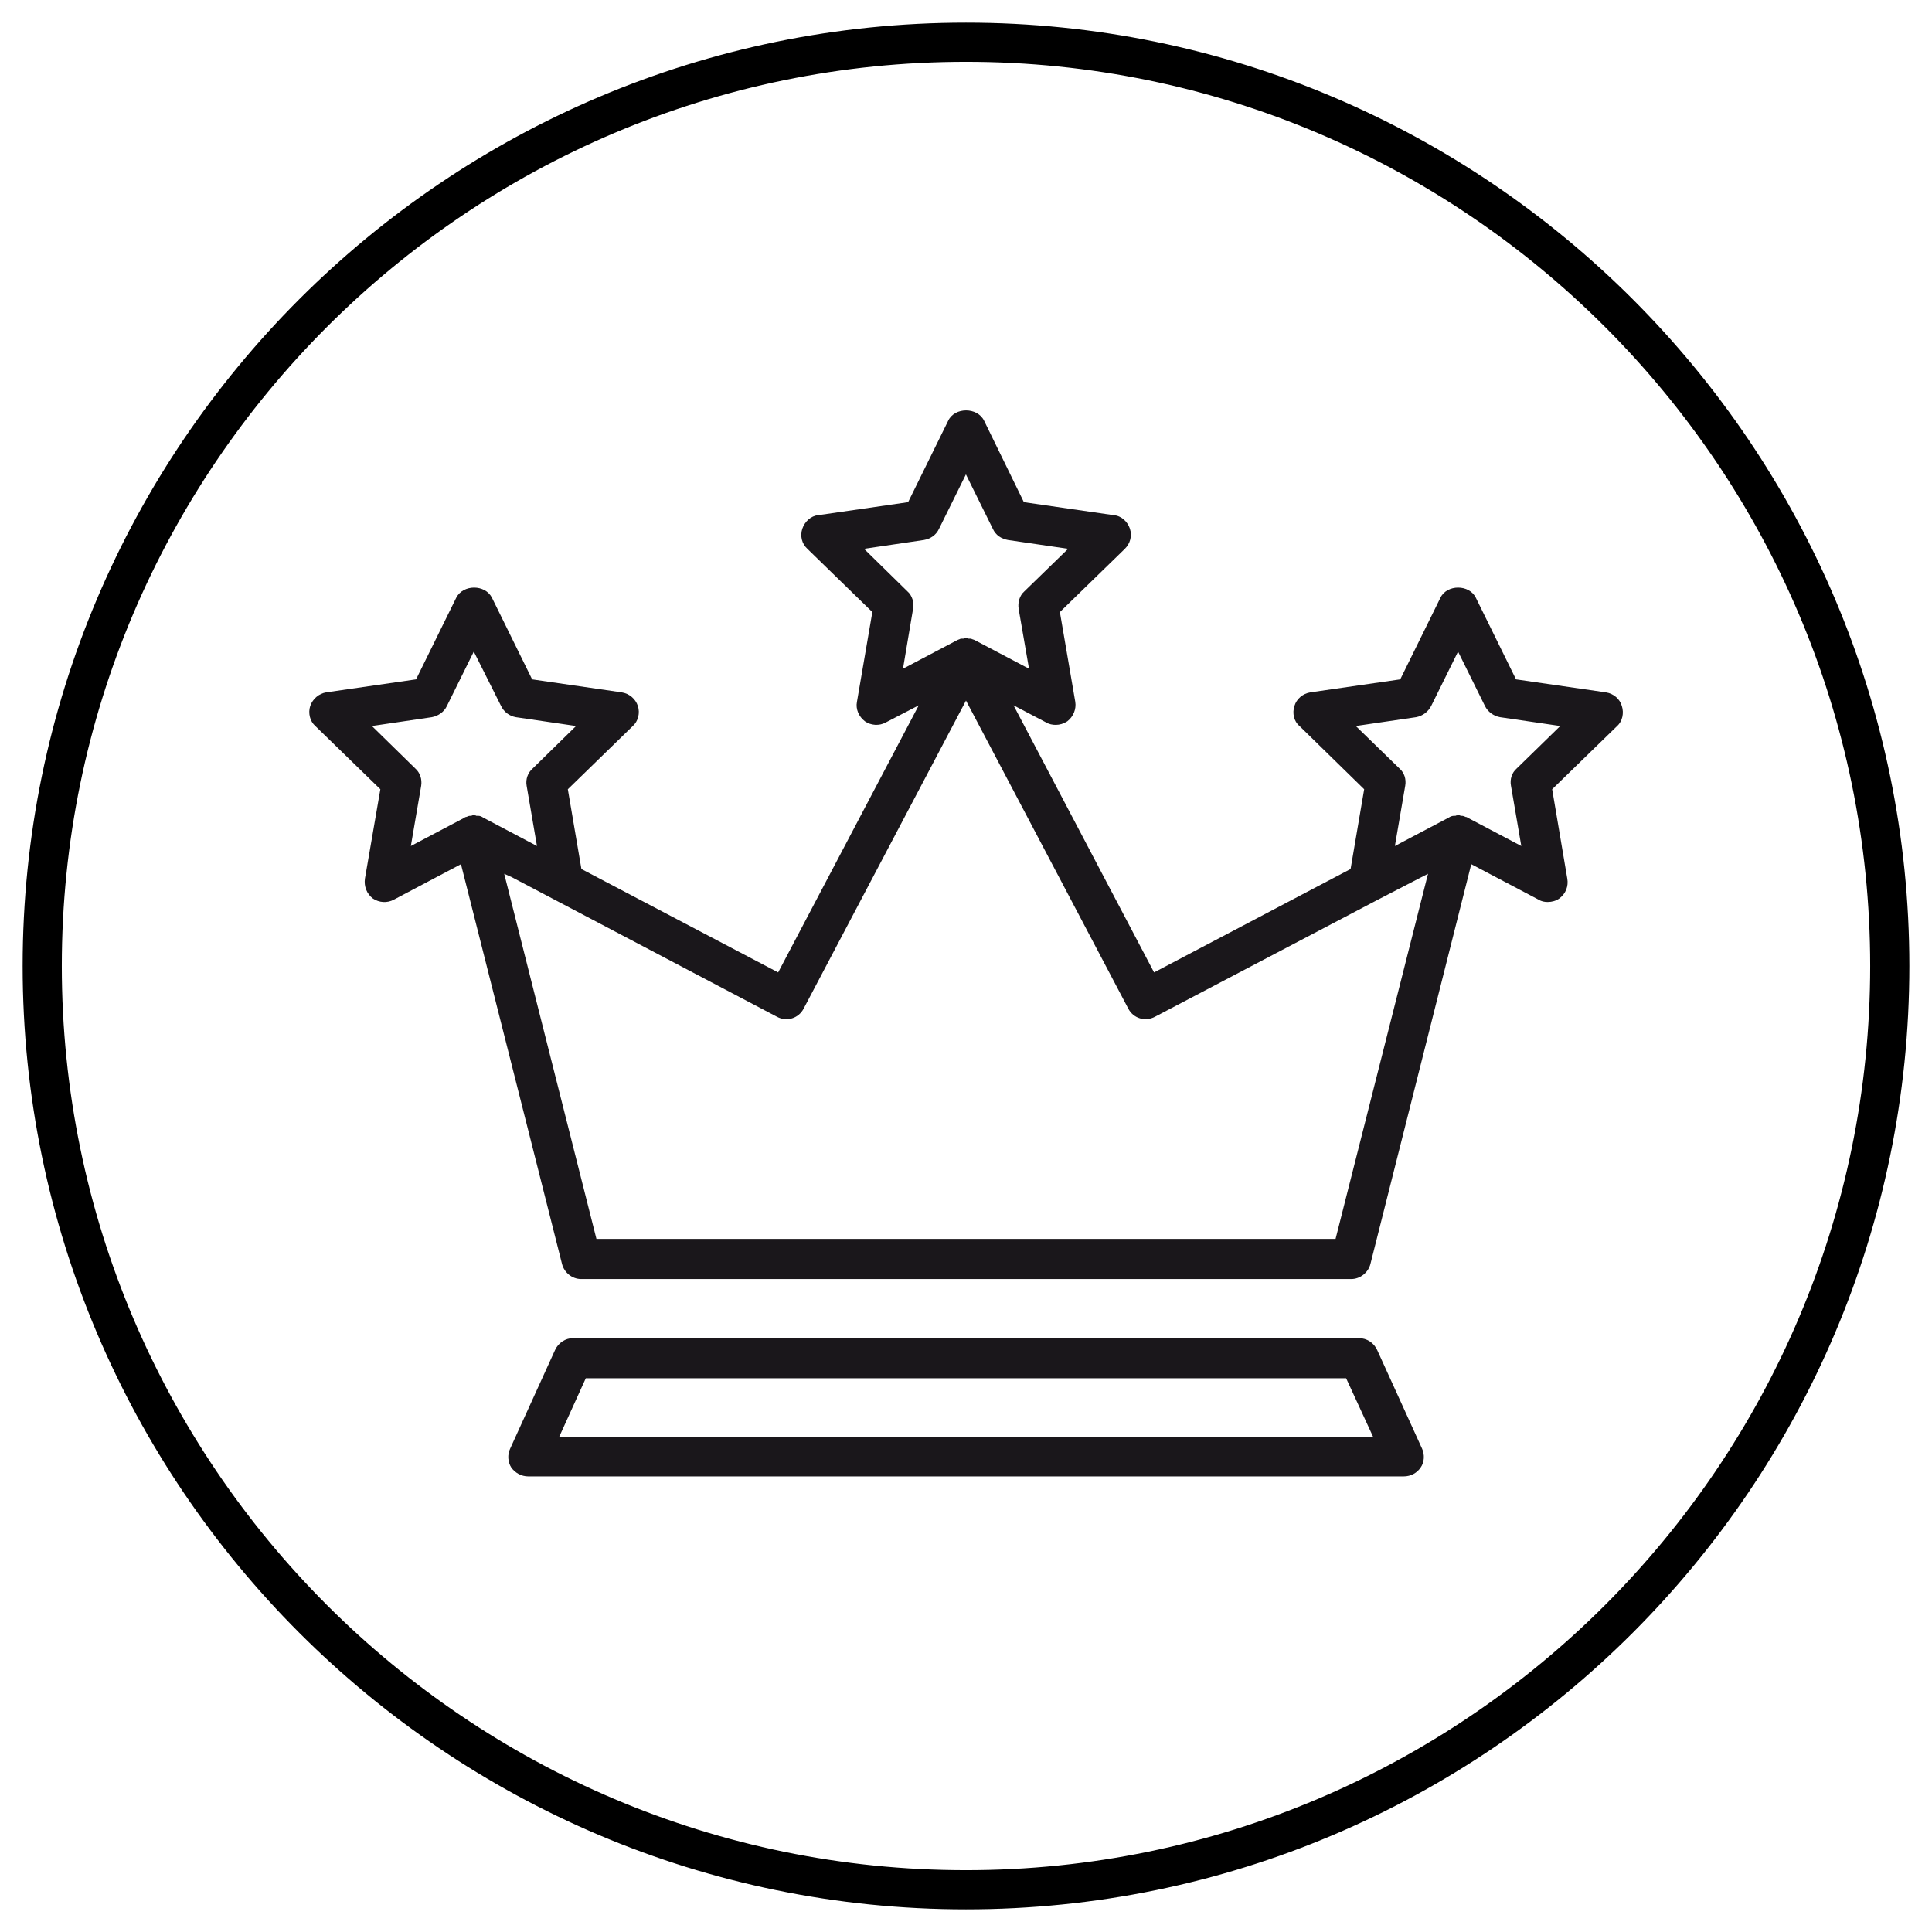
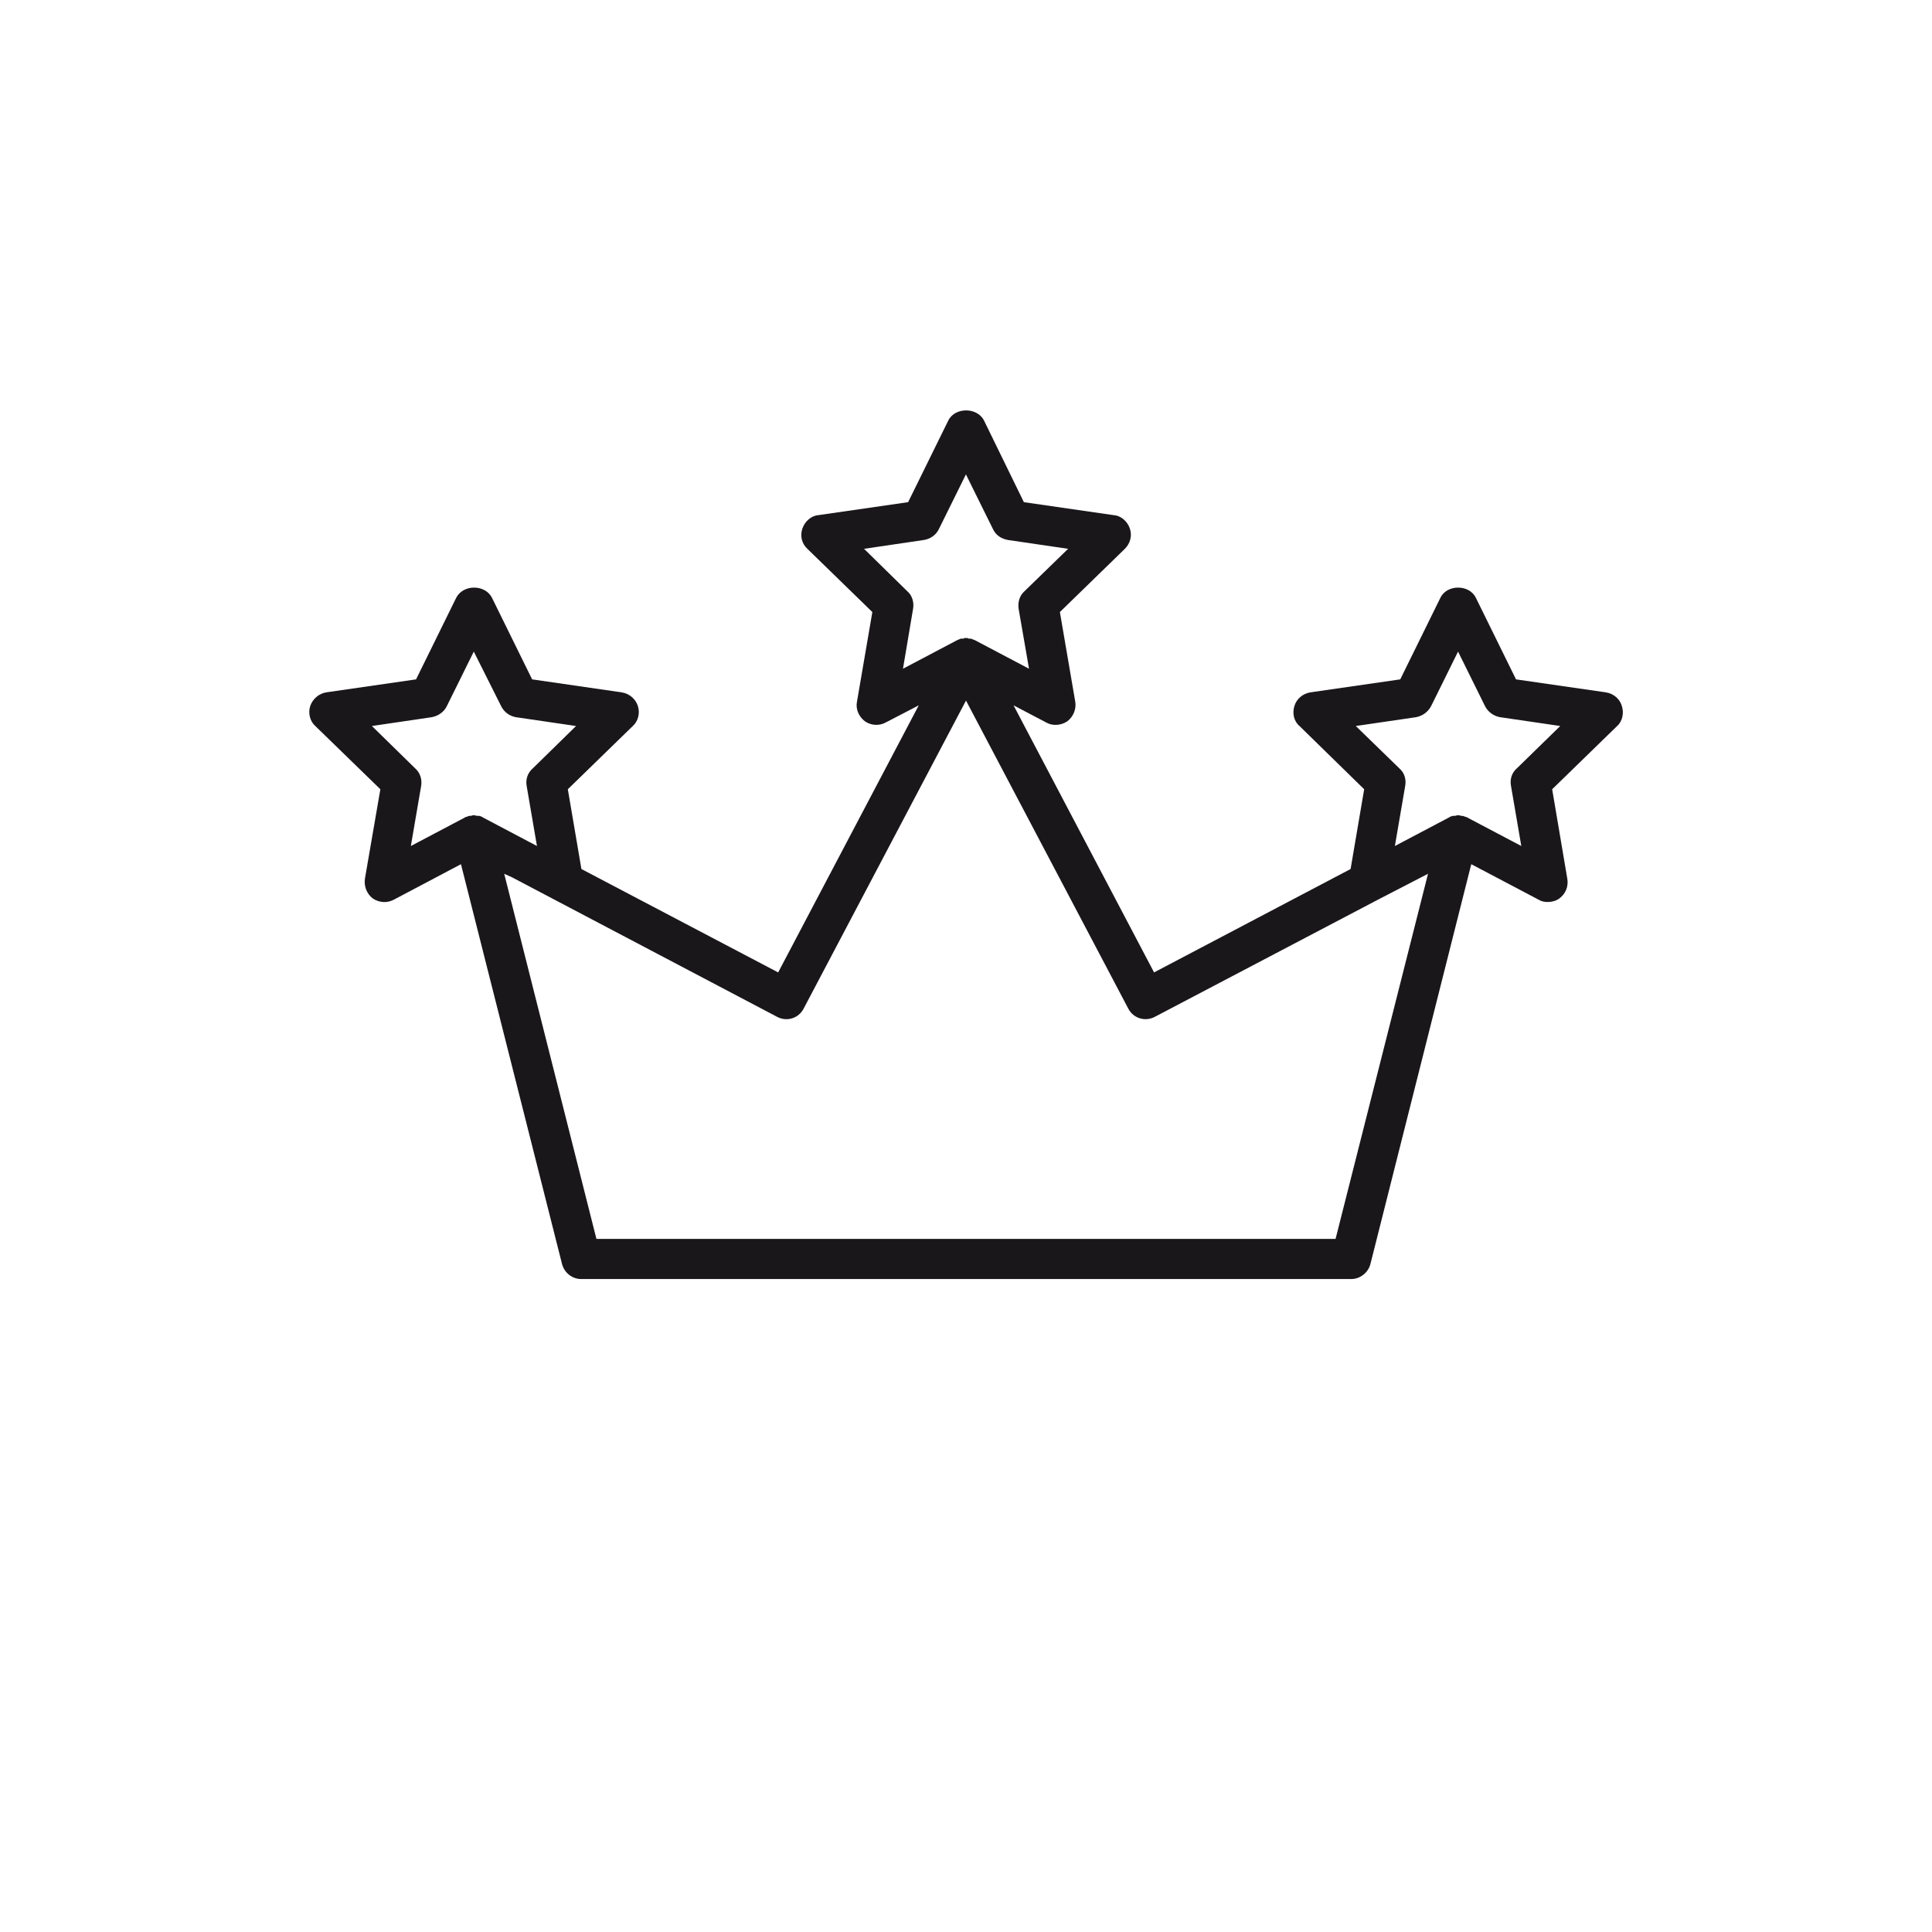
<svg xmlns="http://www.w3.org/2000/svg" version="1.1" id="Layer_1" x="0px" y="0px" viewBox="0 0 256 256" style="enable-background:new 0 0 256 256;" xml:space="preserve">
  <style type="text/css">
	.st0{fill:#1A171B;}
	.st1{fill:#1A171B;stroke:#1A171B;stroke-width:2;stroke-miterlimit:10;}
	.st2{fill:#231F20;stroke:#231F20;stroke-width:2;stroke-miterlimit:10;}
</style>
  <g>
    <g>
-       <path d="M128,253C59.07,253,3,196.93,3,128C3,59.08,59.07,3,128,3s125,56.08,125,125C253,196.93,196.93,253,128,253z M128,8.19    C61.94,8.19,8.19,61.94,8.19,128S61.94,247.81,128,247.81S247.81,194.06,247.81,128S194.06,8.19,128,8.19z" />
-     </g>
+       </g>
  </g>
  <g>
    <g>
-       <path class="st0" d="M182.48,178.88c-0.43-0.95-1.37-1.57-2.43-1.57H75.94c-1.02,0-1.96,0.63-2.39,1.57l-5.95,13.07    c-0.39,0.79-0.31,1.8,0.15,2.51c0.51,0.71,1.34,1.17,2.24,1.17H186c0.95,0,1.76-0.46,2.24-1.17c0.51-0.71,0.55-1.72,0.19-2.51    L182.48,178.88z M74.1,190.38l3.52-7.75h100.75l3.57,7.75H74.1z" />
-     </g>
+       </g>
    <g>
      <path class="st0" d="M214.9,93.54c-0.27-0.94-1.1-1.64-2.12-1.8l-11.9-1.72l-5.32-10.81c-0.87-1.8-3.84-1.8-4.7,0l-5.32,10.81    l-11.9,1.72c-1.02,0.16-1.84,0.87-2.12,1.8c-0.31,0.94-0.08,2.04,0.67,2.66l8.57,8.38l-1.8,10.57l-26.04,13.7L134.3,93.46    l4.34,2.28c0.39,0.23,0.83,0.31,1.26,0.31c0.51,0,1.05-0.16,1.52-0.47c0.82-0.63,1.21-1.64,1.06-2.58l-2.04-11.9l8.61-8.38    c0.71-0.7,0.98-1.72,0.67-2.66c-0.31-0.94-1.13-1.72-2.15-1.8l-11.9-1.72l-5.28-10.81c-0.9-1.8-3.87-1.8-4.74,0l-5.32,10.81    l-11.9,1.72c-0.98,0.08-1.8,0.86-2.12,1.8c-0.31,0.95-0.08,1.96,0.67,2.66l8.61,8.38l-2.04,11.9c-0.19,0.94,0.24,1.96,1.06,2.58    c0.79,0.55,1.88,0.63,2.74,0.16l4.39-2.28l-18.63,35.39l-26.07-13.7l-1.8-10.57l8.61-8.38c0.71-0.63,0.98-1.72,0.67-2.66    c-0.31-0.94-1.13-1.64-2.15-1.8l-11.86-1.72l-5.32-10.81c-0.9-1.8-3.83-1.8-4.74,0l-5.32,10.81l-11.9,1.72    c-0.98,0.16-1.8,0.87-2.12,1.8c-0.31,0.94-0.04,2.04,0.67,2.66l8.62,8.38l-2.04,11.82c-0.16,1.02,0.23,2.04,1.05,2.66    c0.83,0.55,1.88,0.63,2.78,0.15l8.89-4.7l13.38,52.93c0.28,1.17,1.33,2.04,2.55,2.04h51h51.04c1.18,0,2.28-0.87,2.55-2.04    l13.35-52.93l8.92,4.7c0.39,0.24,0.79,0.31,1.21,0.31c0.55,0,1.1-0.15,1.53-0.46c0.86-0.63,1.25-1.64,1.06-2.66l-2-11.82    l8.61-8.38C214.98,95.58,215.21,94.48,214.9,93.54z M120.24,78.36l-5.75-5.64l7.94-1.17c0.86-0.16,1.6-0.63,2-1.49l3.56-7.2    l3.56,7.2c0.39,0.87,1.14,1.33,2,1.49l7.98,1.17l-5.8,5.64c-0.63,0.55-0.9,1.48-0.75,2.35l1.37,7.9l-7.13-3.76    c-0.11-0.08-0.23-0.08-0.38-0.15c-0.04,0-0.08,0-0.12-0.08c-0.12,0-0.27,0-0.39,0c-0.08-0.08-0.15-0.08-0.19-0.08    c0,0-0.12,0-0.16,0c0,0-0.08,0-0.15,0c0,0-0.08,0-0.16,0.08c-0.12,0-0.27,0-0.39,0c-0.08,0.08-0.11,0.08-0.15,0.08    c-0.12,0.07-0.24,0.07-0.35,0.15l-7.13,3.76l1.33-7.9C121.15,79.84,120.87,78.9,120.24,78.36z M55.04,101.84l-5.76-5.64l7.94-1.17    c0.86-0.16,1.64-0.71,2-1.49l3.56-7.2l3.61,7.2c0.38,0.79,1.09,1.33,1.96,1.49l7.98,1.17l-5.76,5.64    c-0.63,0.55-0.94,1.41-0.79,2.27l1.37,7.99l-7.12-3.76c-0.24-0.16-0.43-0.24-0.67-0.24c-0.08,0-0.16,0-0.24,0    c-0.11-0.07-0.19-0.07-0.35-0.07c-0.04,0-0.07,0-0.11,0c-0.08,0-0.16,0.07-0.27,0.07c-0.12,0-0.28,0-0.43,0.08    c0,0-0.16,0.08-0.23,0.08c-0.04,0-0.12,0-0.16,0.08l-7.13,3.76l1.37-7.99C55.94,103.25,55.66,102.39,55.04,101.84z M176.97,164.16    H128H79.03l-12.22-48.38l1.02,0.46l35.11,18.48c1.29,0.71,2.89,0.23,3.56-1.1L128,92.83l21.49,40.79c0.67,1.33,2.27,1.8,3.56,1.1    l29.52-15.5l0,0l6.65-3.44L176.97,164.16z M200.96,101.84c-0.63,0.55-0.91,1.41-0.75,2.27l1.37,7.99l-7.13-3.76    c-0.08-0.08-0.11-0.08-0.19-0.08c-0.08,0-0.16-0.08-0.24-0.08c-0.15-0.08-0.27-0.08-0.42-0.08c-0.08,0-0.16-0.07-0.24-0.07    c-0.07,0-0.11,0-0.11,0c-0.16,0-0.27,0-0.39,0.07c-0.08,0-0.12,0-0.19,0c-0.24,0-0.47,0.08-0.71,0.24l-7.13,3.76l1.37-7.99    c0.15-0.86-0.12-1.72-0.75-2.27l-5.8-5.64l7.99-1.17c0.86-0.16,1.6-0.71,2-1.49l3.56-7.2l3.56,7.2c0.39,0.79,1.14,1.33,2,1.49    l7.98,1.17L200.96,101.84z" />
    </g>
  </g>
</svg>